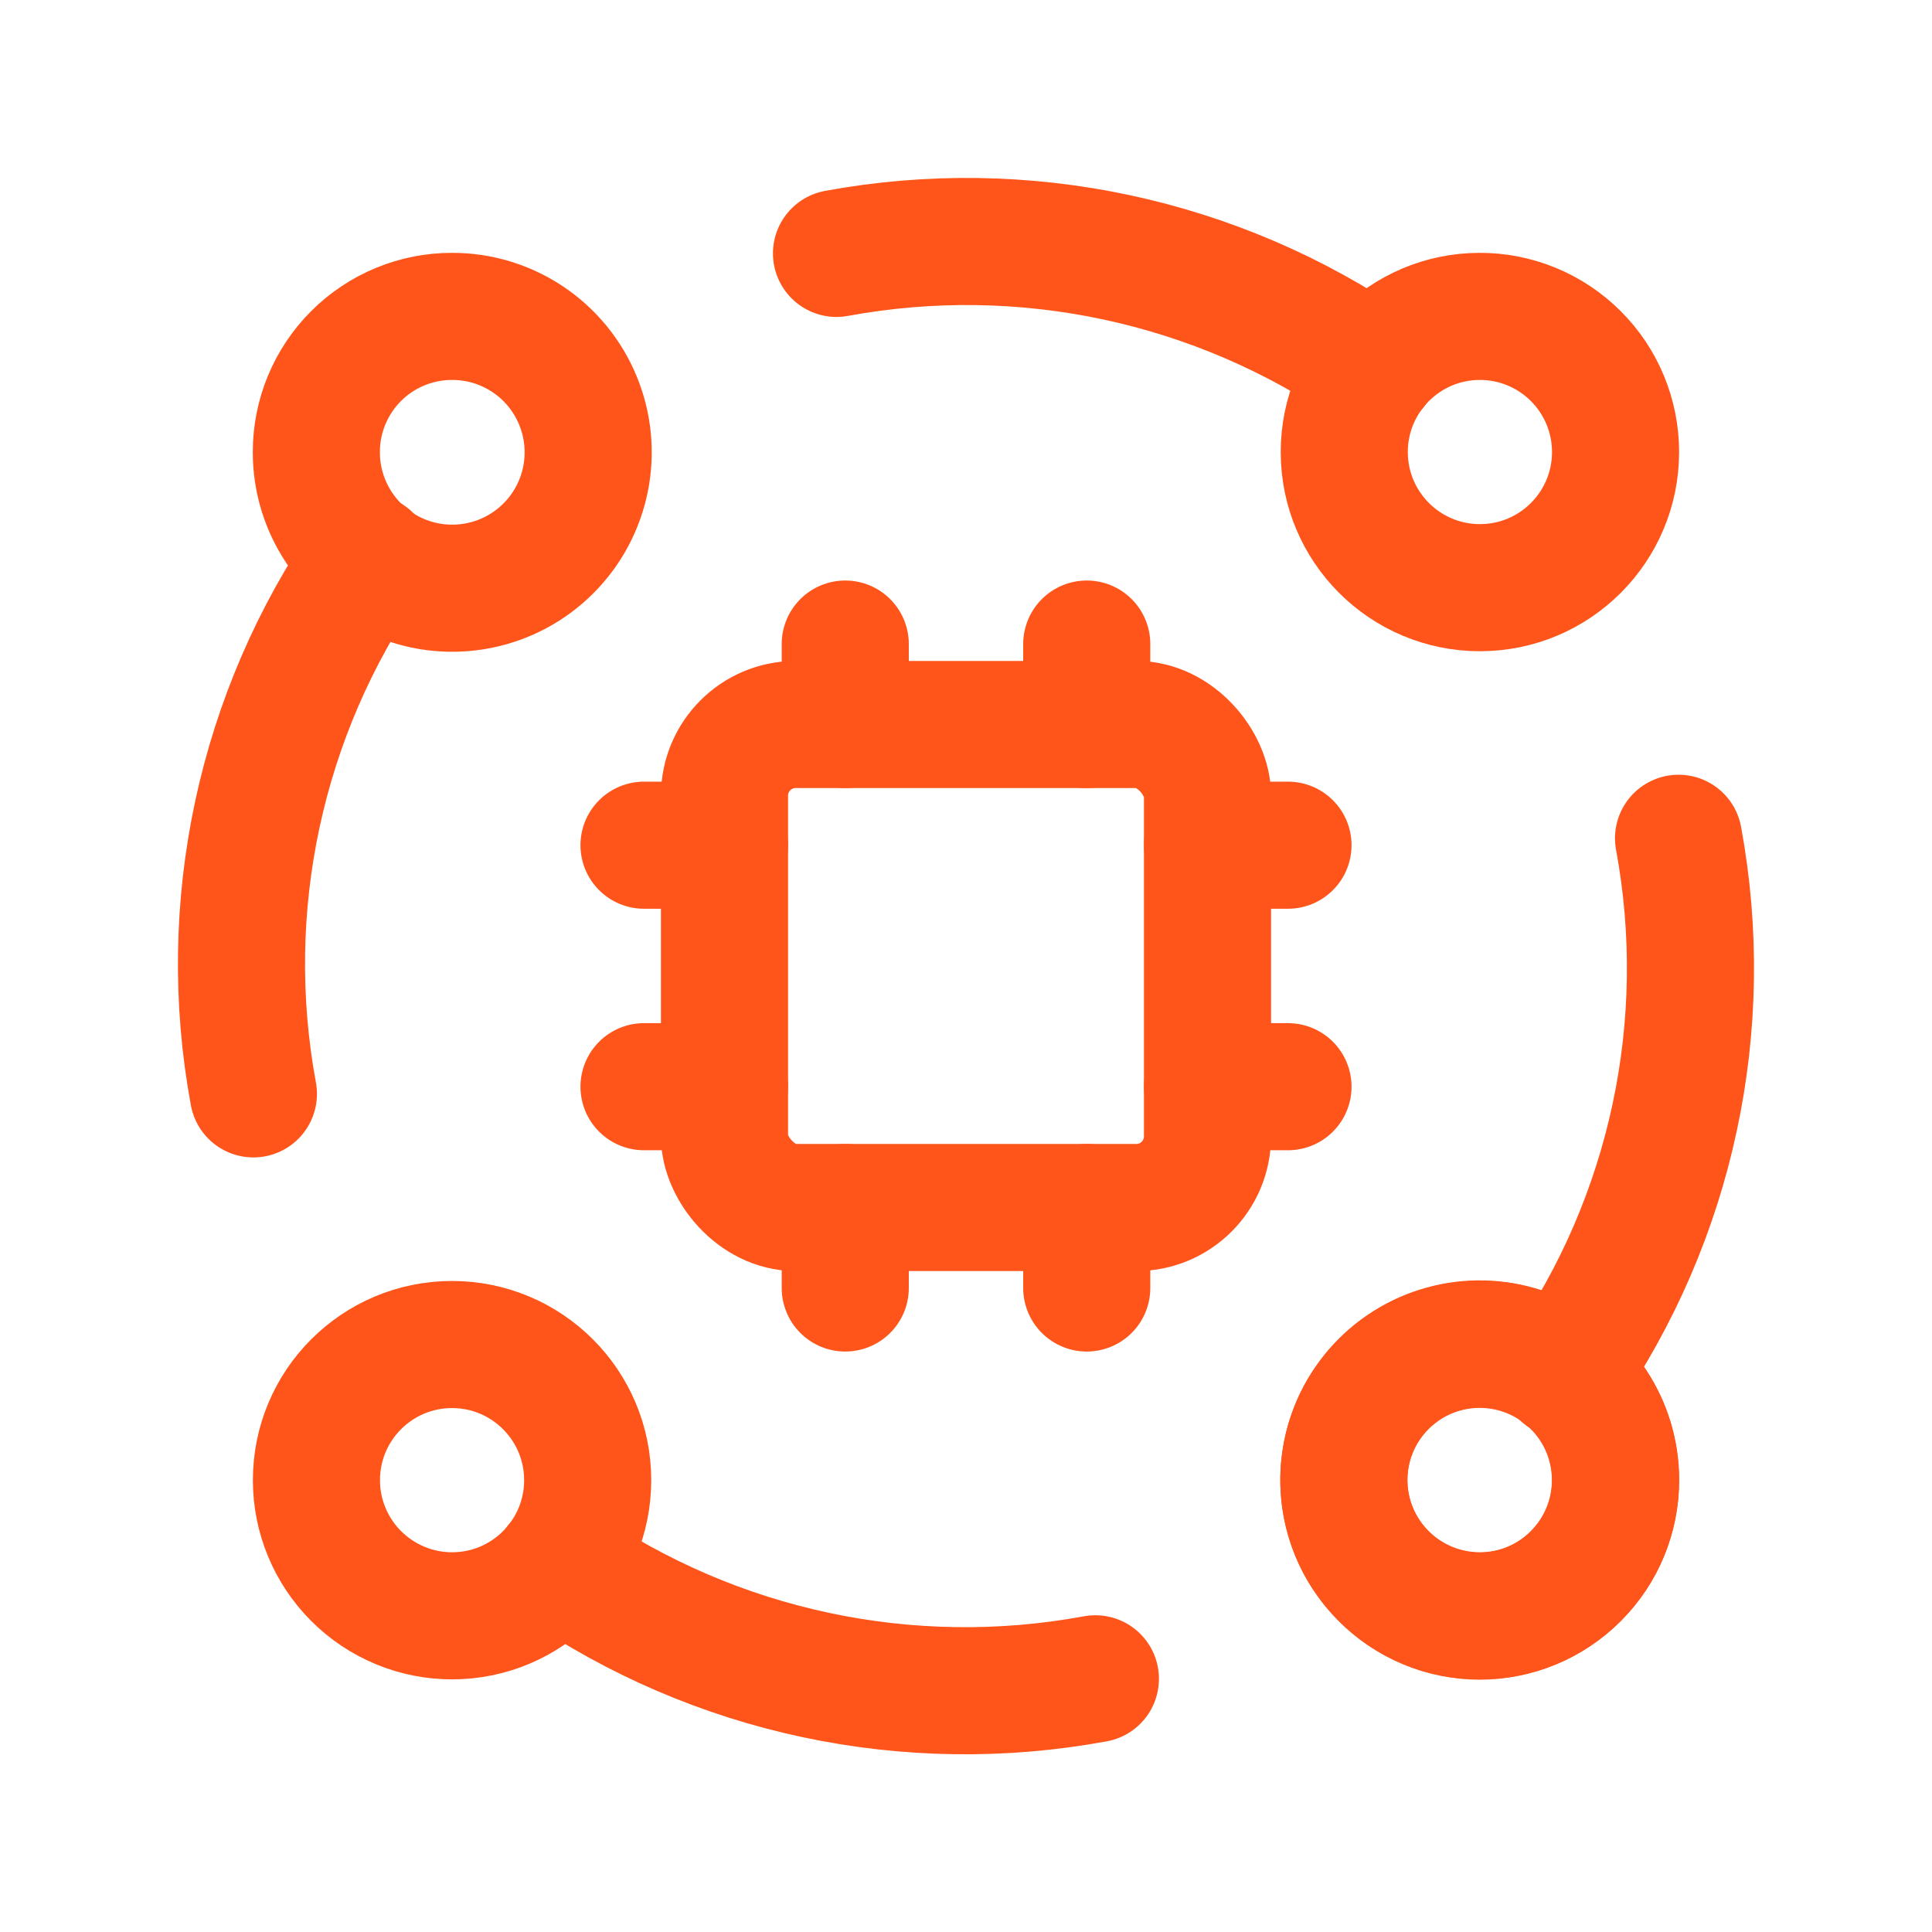
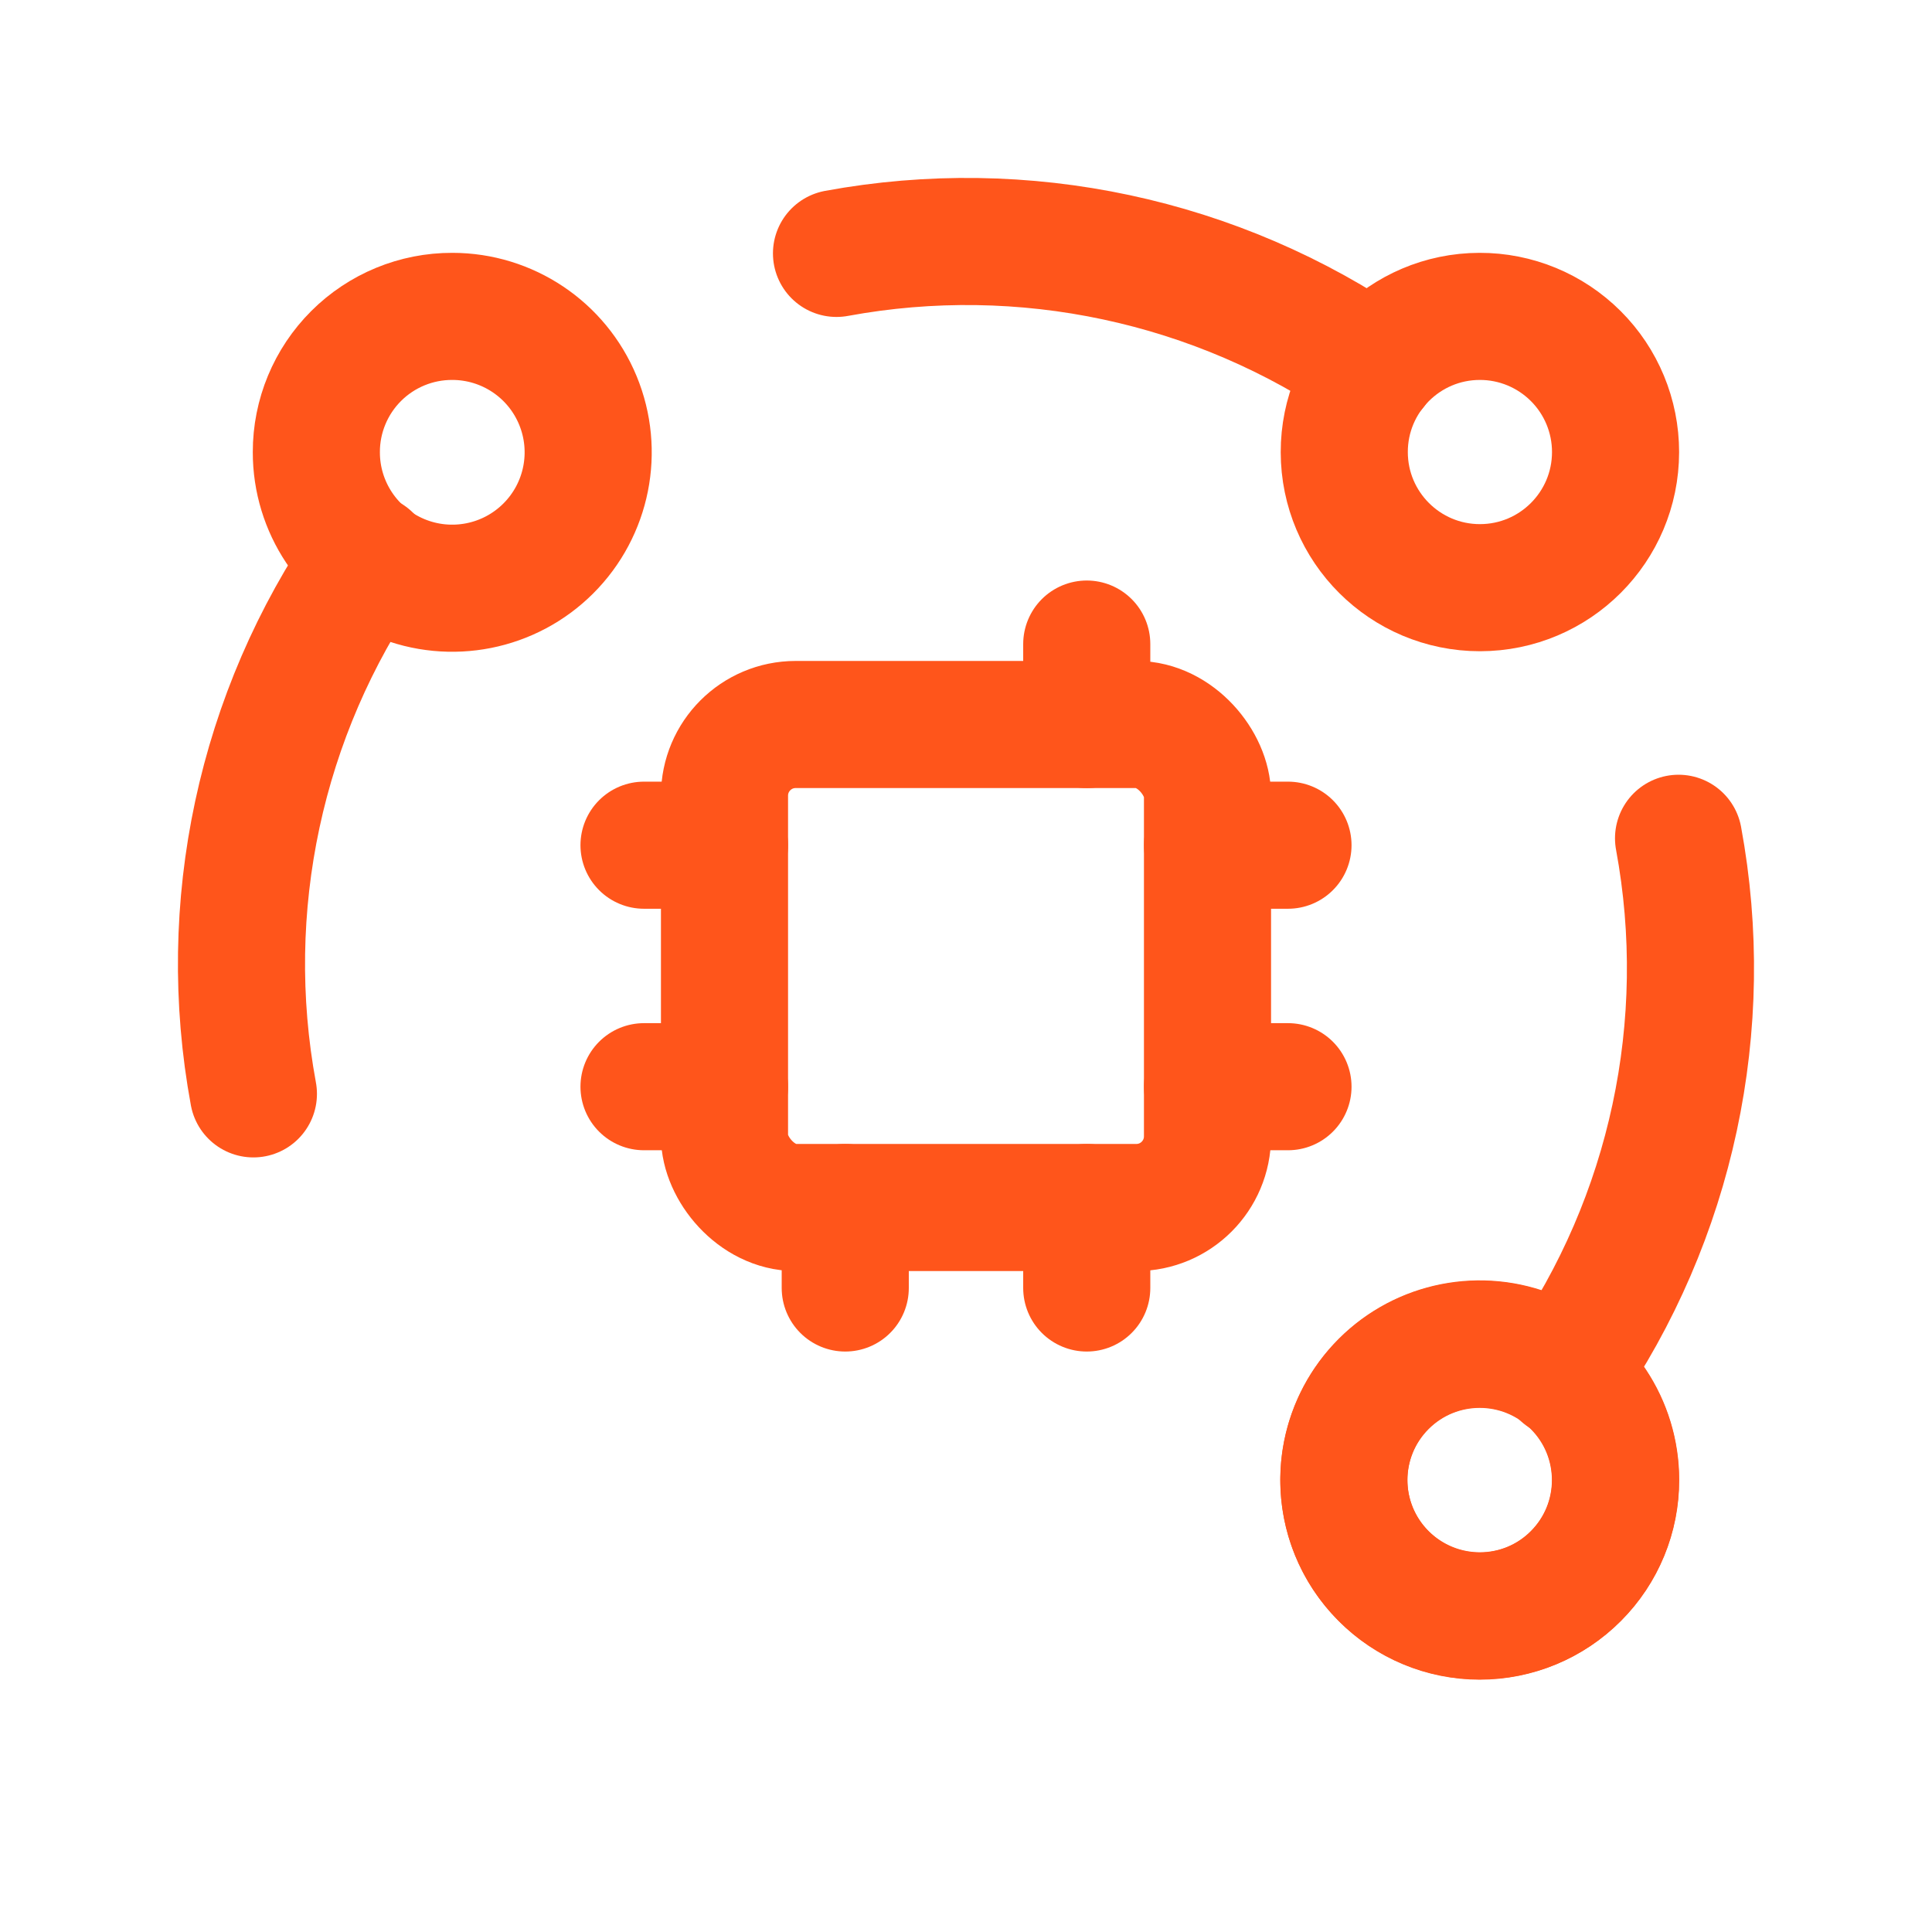
<svg xmlns="http://www.w3.org/2000/svg" width="38" height="38" viewBox="0 0 38 38" fill="none">
  <path d="M30.995 30.998C32.035 29.954 32.034 28.265 30.991 27.223C29.948 26.181 28.259 26.181 27.216 27.223C26.173 28.265 26.171 29.954 27.212 30.998C27.712 31.503 28.393 31.787 29.104 31.787C29.814 31.787 30.495 31.503 30.995 30.998" stroke="#FF551B" stroke-width="2.5" stroke-linecap="round" stroke-linejoin="round" />
  <path d="M27.016 7.239C23.933 5.116 20.134 4.305 16.453 4.984" stroke="#FF551B" stroke-width="2.5" stroke-linecap="round" stroke-linejoin="round" />
  <path d="M29.102 6.223C27.63 6.226 26.438 7.422 26.44 8.894C26.442 10.367 27.637 11.559 29.109 11.559C30.582 11.558 31.775 10.365 31.776 8.892C31.776 8.183 31.495 7.503 30.993 7.003C30.491 6.502 29.811 6.221 29.102 6.223" stroke="#FF551B" stroke-width="2.5" stroke-linecap="round" stroke-linejoin="round" />
  <path d="M7.244 10.973C5.118 14.046 4.304 17.84 4.984 21.515" stroke="#FF551B" stroke-width="2.5" stroke-linecap="round" stroke-linejoin="round" />
  <path d="M6.222 8.892C6.22 9.974 6.871 10.95 7.869 11.365C8.868 11.78 10.019 11.552 10.784 10.788C11.55 10.024 11.779 8.874 11.366 7.875C10.953 6.875 9.978 6.223 8.896 6.223C8.187 6.221 7.507 6.501 7.005 7.002C6.503 7.503 6.221 8.183 6.222 8.892" stroke="#FF551B" stroke-width="2.5" stroke-linecap="round" stroke-linejoin="round" />
  <path d="M30.756 27.029C32.882 23.956 33.695 20.162 33.015 16.488" stroke="#FF551B" stroke-width="2.5" stroke-linecap="round" stroke-linejoin="round" />
  <path d="M31.778 29.111C31.78 28.029 31.13 27.053 30.131 26.638C29.132 26.223 27.981 26.451 27.216 27.215C26.451 27.979 26.221 29.129 26.634 30.129C27.047 31.128 28.022 31.78 29.104 31.781C29.813 31.783 30.494 31.502 30.995 31.001C31.497 30.5 31.779 29.82 31.778 29.111" stroke="#FF551B" stroke-width="2.5" stroke-linecap="round" stroke-linejoin="round" />
-   <path d="M10.983 30.766C14.065 32.889 17.865 33.7 21.545 33.02" stroke="#FF551B" stroke-width="2.5" stroke-linecap="round" stroke-linejoin="round" />
-   <path d="M8.898 31.781C10.37 31.778 11.561 30.582 11.559 29.11C11.557 27.637 10.363 26.445 8.89 26.445C7.418 26.446 6.224 27.639 6.224 29.112C6.223 29.82 6.505 30.5 7.007 31.001C7.509 31.502 8.189 31.783 8.898 31.781" stroke="#FF551B" stroke-width="2.5" stroke-linecap="round" stroke-linejoin="round" />
  <rect x="14.25" y="14.25" width="9.5" height="9.5" rx="1.4" stroke="#FF551B" stroke-width="2.5" stroke-linecap="round" stroke-linejoin="round" />
-   <path d="M16.625 12.668V14.251" stroke="#FF551B" stroke-width="2.5" stroke-linecap="round" stroke-linejoin="round" />
  <path d="M21.375 12.668V14.251" stroke="#FF551B" stroke-width="2.5" stroke-linecap="round" stroke-linejoin="round" />
  <path d="M16.625 23.75V25.333" stroke="#FF551B" stroke-width="2.5" stroke-linecap="round" stroke-linejoin="round" />
  <path d="M21.375 23.75V25.333" stroke="#FF551B" stroke-width="2.5" stroke-linecap="round" stroke-linejoin="round" />
  <path d="M12.667 21.374H14.25" stroke="#FF551B" stroke-width="2.5" stroke-linecap="round" stroke-linejoin="round" />
  <path d="M12.667 16.624H14.25" stroke="#FF551B" stroke-width="2.5" stroke-linecap="round" stroke-linejoin="round" />
  <path d="M23.75 21.374H25.333" stroke="#FF551B" stroke-width="2.5" stroke-linecap="round" stroke-linejoin="round" />
  <path d="M23.75 16.624H25.333" stroke="#FF551B" stroke-width="2.5" stroke-linecap="round" stroke-linejoin="round" />
</svg>